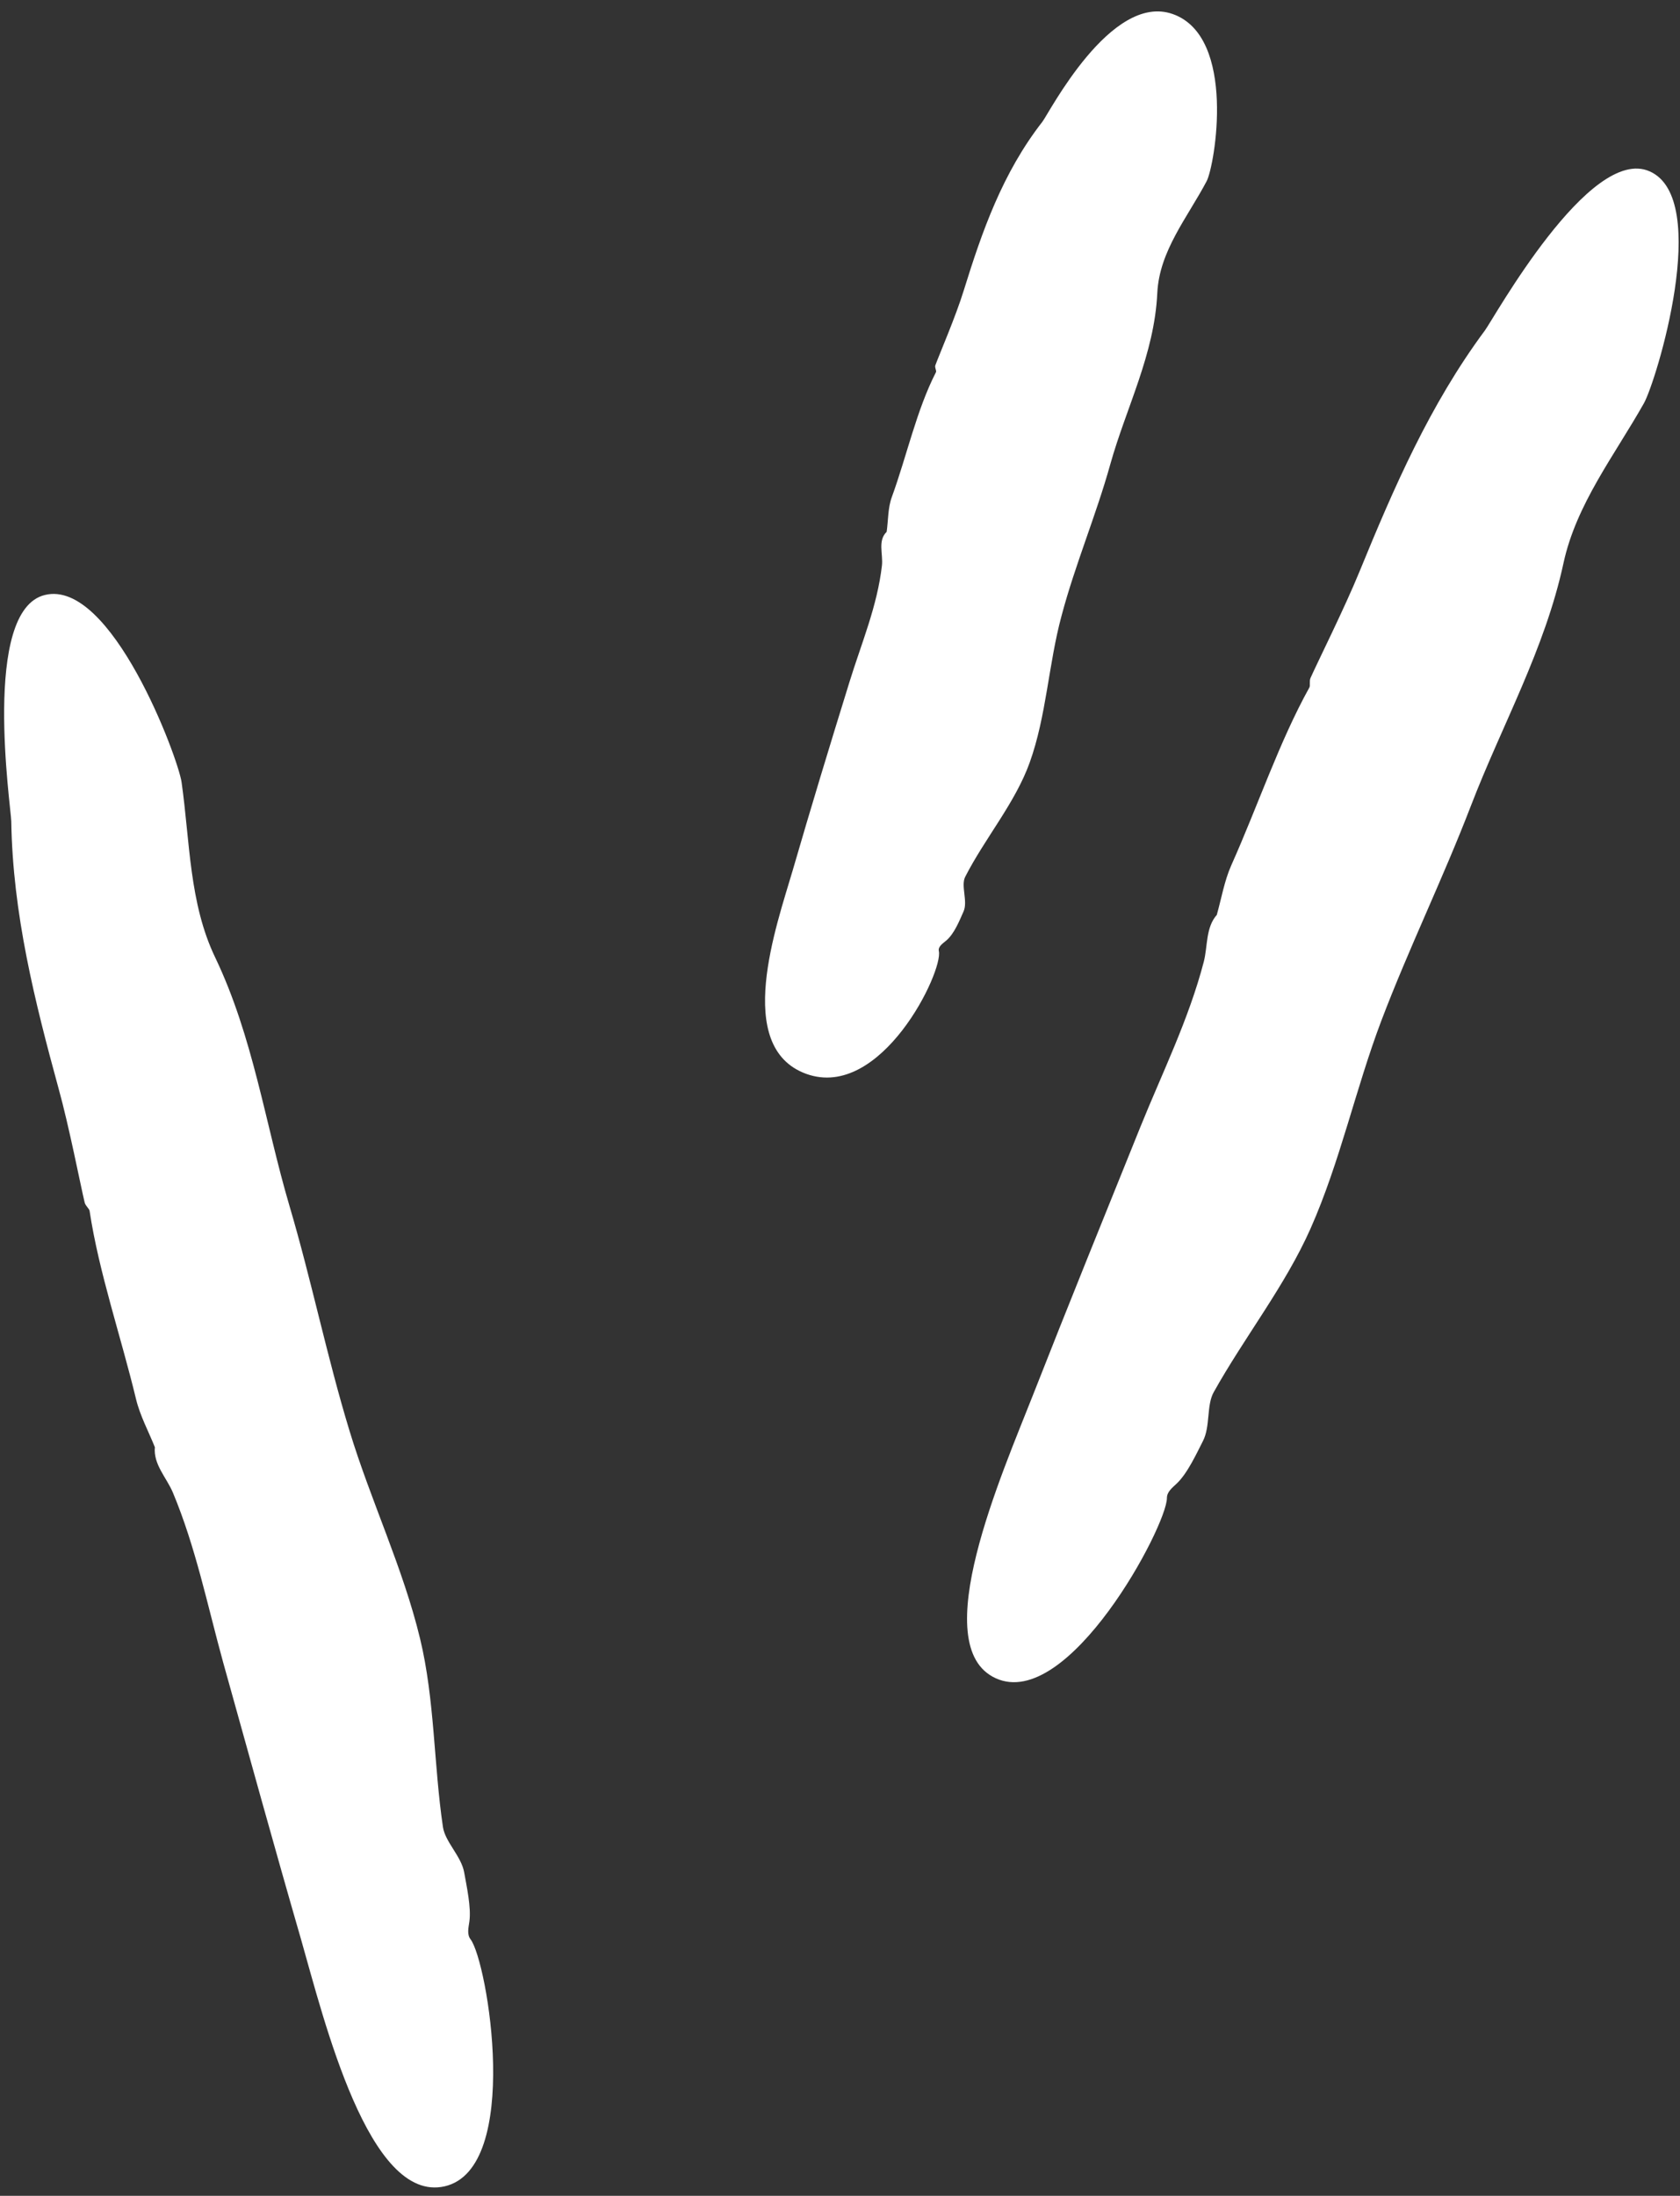
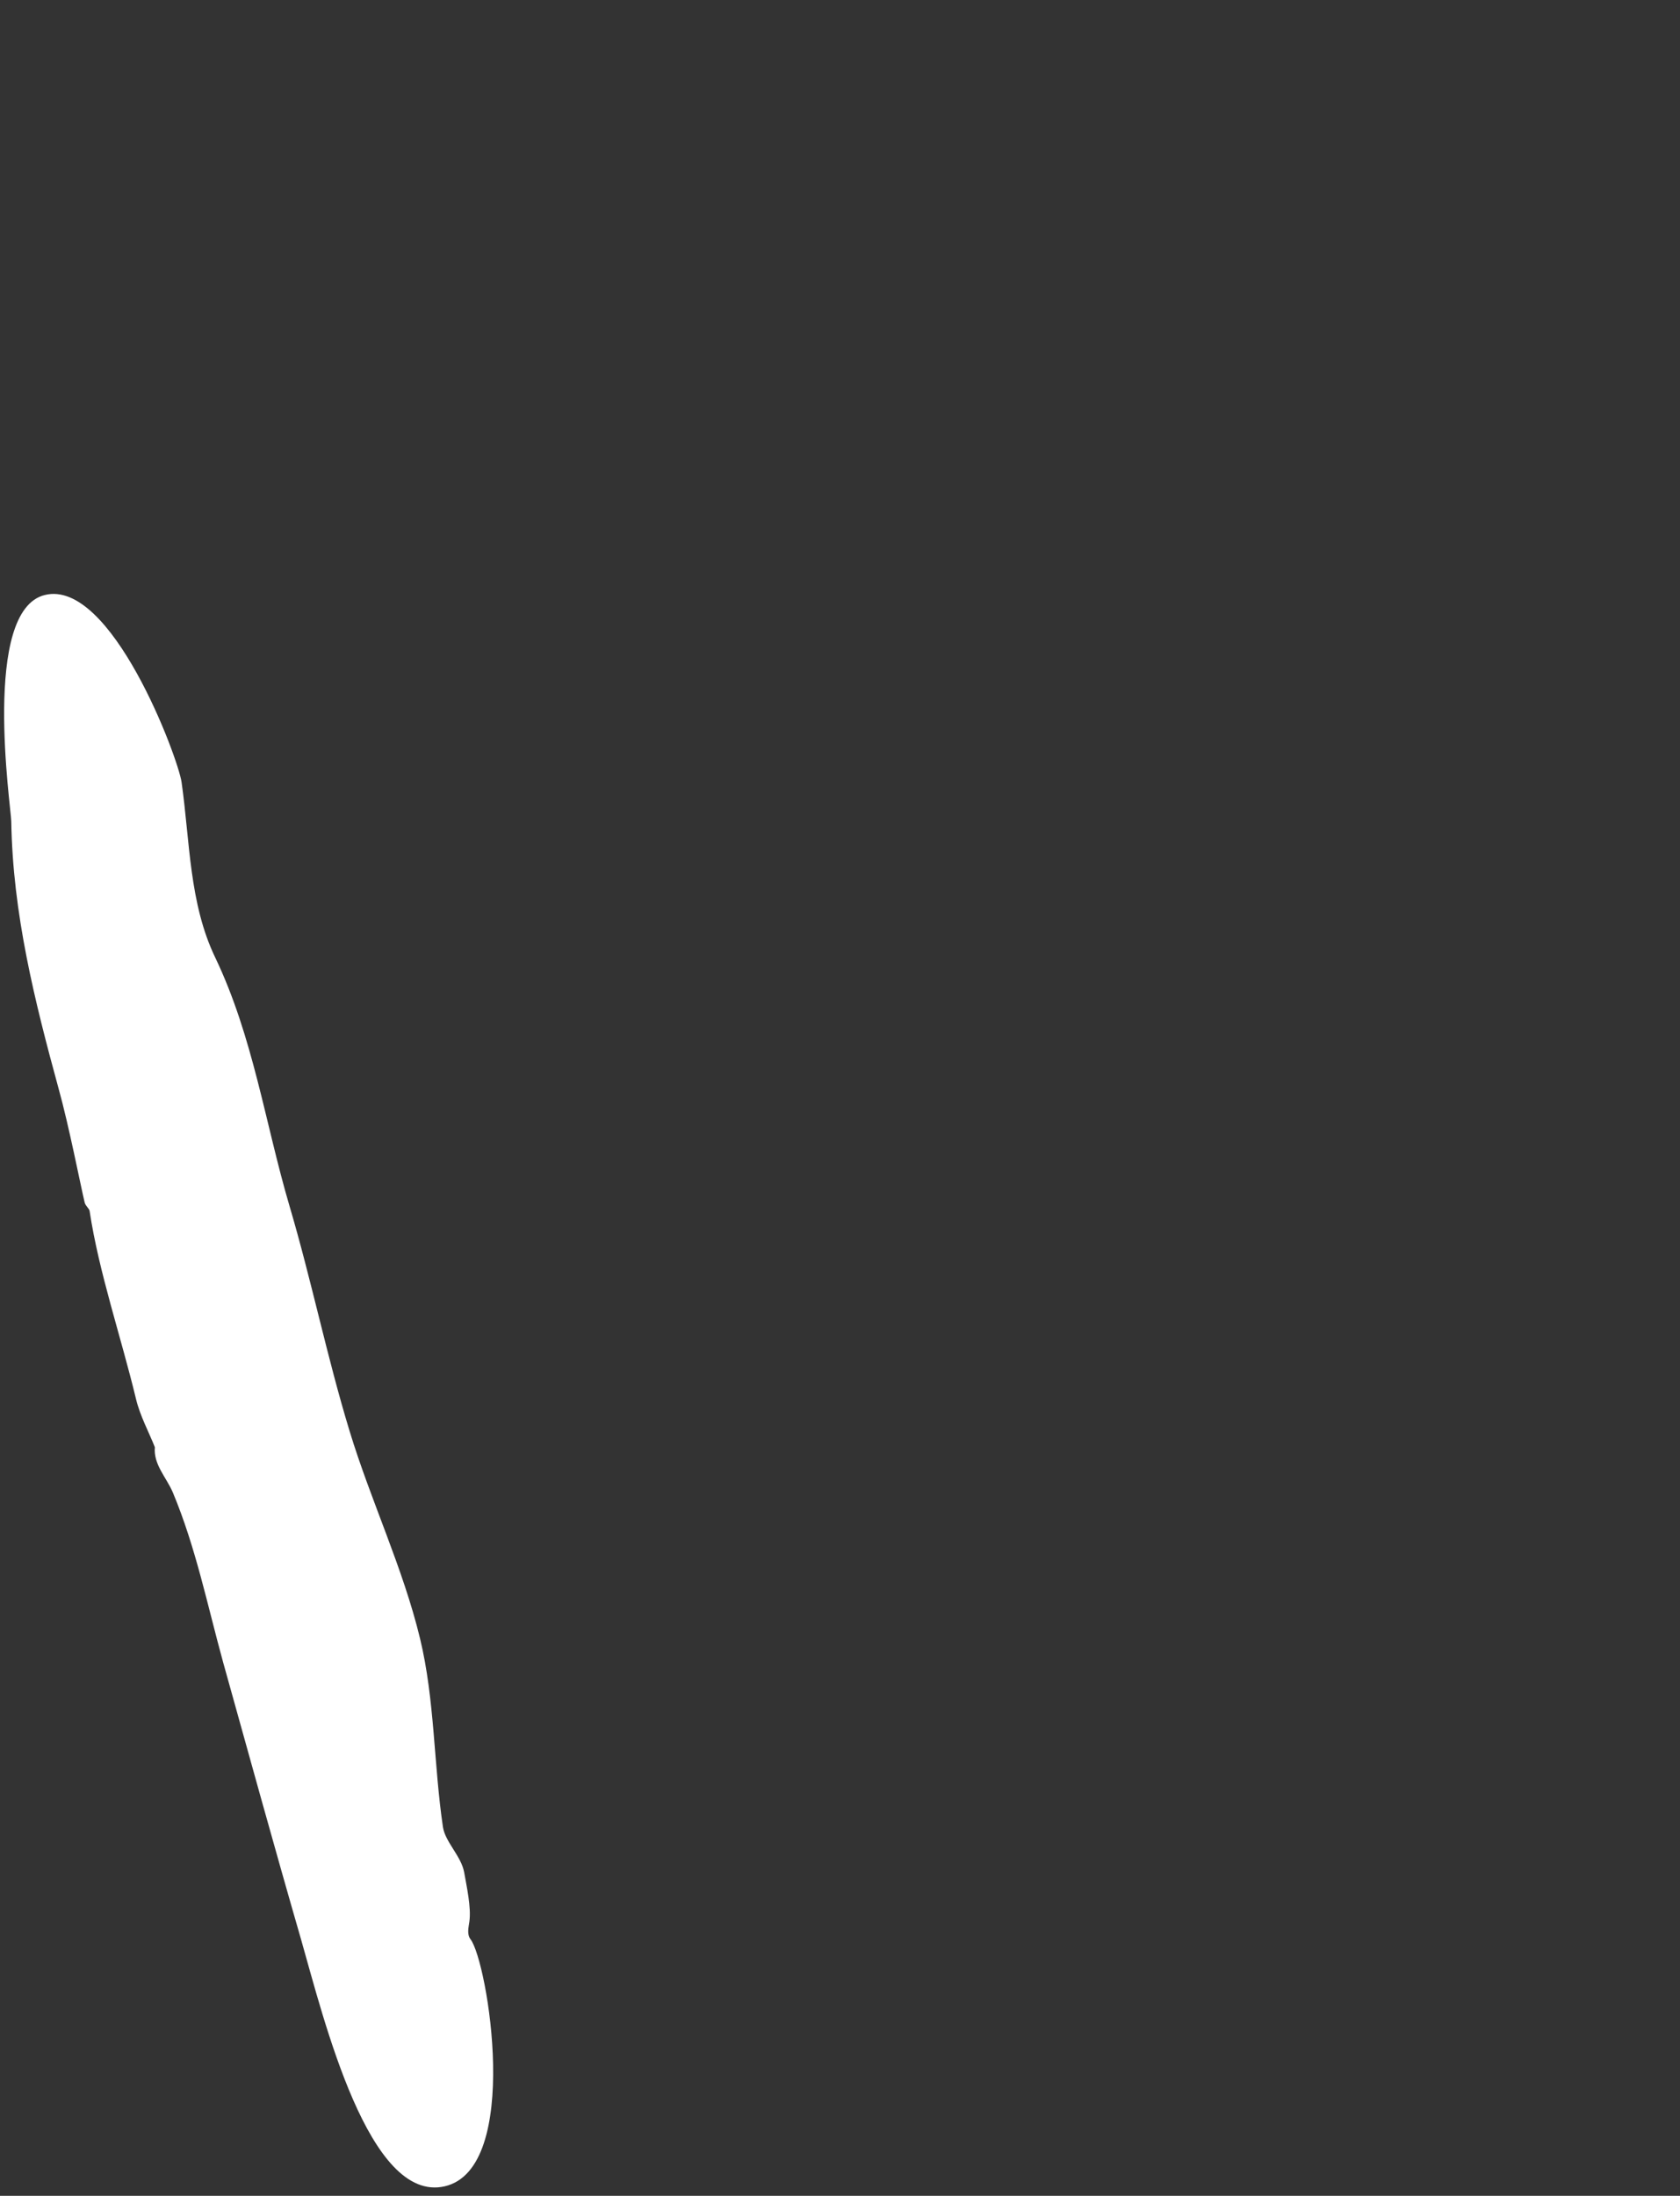
<svg xmlns="http://www.w3.org/2000/svg" width="111" height="145" viewBox="0 0 111 145" fill="none">
  <rect x="0" y="0" width="111" height="145" fill="#333333" stroke="none" />
  <path d="M19.894 128.077C18.131 121.982 16.444 115.867 14.738 109.752C13.703 105.995 12.936 102.18 11.422 98.558C11 97.561 10.118 96.698 10.233 95.548V95.567C9.812 94.513 9.256 93.497 8.987 92.385C7.99 88.245 6.534 84.028 5.92 79.964C5.901 79.81 5.652 79.638 5.594 79.408C5.326 78.296 4.559 74.347 3.869 71.874C2.297 66.124 0.841 60.335 0.745 54.239C0.726 53.281 -1.23 40.303 2.968 39.288C7.358 38.214 11.767 50.041 11.997 51.651C12.553 55.562 12.495 59.645 14.22 63.229C16.732 68.482 17.517 74.175 19.128 79.638C20.584 84.564 21.6 89.586 23.096 94.494C24.495 99.094 26.623 103.522 27.753 108.199C28.731 112.244 28.654 116.538 29.268 120.659C29.421 121.637 30.476 122.576 30.667 123.63C30.82 124.512 31.146 125.95 31.012 126.889C30.955 127.292 30.84 127.732 31.089 128.058C32.22 129.534 34.501 143.182 29.383 144.371C24.361 145.521 21.409 133.368 19.894 128.077Z" fill="white" />
-   <path d="M52.369 57.493C53.576 53.334 54.841 49.174 56.126 45.034C56.912 42.484 57.966 40.031 58.273 37.328C58.349 36.58 57.985 35.699 58.579 35.123V35.143C58.694 34.357 58.656 33.552 58.924 32.823C59.921 30.082 60.554 27.092 61.838 24.581C61.896 24.485 61.742 24.274 61.8 24.12C62.068 23.392 63.161 20.862 63.678 19.175C64.886 15.284 66.228 11.431 68.873 8.038C69.295 7.501 73.397 -0.511 77.48 0.926C81.735 2.421 80.259 10.971 79.723 11.967C78.457 14.364 76.598 16.568 76.464 19.348C76.272 23.411 74.413 26.9 73.359 30.657C72.419 34.031 71.039 37.27 70.138 40.663C69.276 43.845 69.141 47.276 68.03 50.363C67.071 53.027 65.078 55.346 63.774 57.896C63.467 58.49 63.966 59.525 63.659 60.196C63.41 60.752 63.046 61.691 62.49 62.132C62.26 62.324 61.972 62.516 62.03 62.803C62.337 64.145 58.215 72.694 53.27 70.912C48.42 69.148 51.314 61.097 52.369 57.493Z" fill="white" />
-   <path d="M68.245 92.132C70.564 86.228 72.96 80.324 75.337 74.439C76.794 70.836 78.538 67.328 79.535 63.513C79.803 62.478 79.65 61.232 80.417 60.389L80.397 60.408C80.704 59.315 80.896 58.165 81.356 57.13C83.1 53.239 84.519 48.983 86.512 45.399C86.589 45.264 86.493 44.977 86.589 44.766C87.049 43.731 88.851 40.127 89.829 37.731C92.091 32.21 94.468 26.728 98.11 21.821C98.685 21.054 105.029 9.553 108.997 11.316C113.119 13.137 109.419 25.214 108.614 26.632C106.678 30.064 104.148 33.284 103.304 37.175C102.077 42.868 99.24 47.871 97.189 53.2C95.349 57.992 93.087 62.612 91.266 67.404C89.56 71.909 88.544 76.72 86.589 81.129C84.902 84.925 82.219 88.298 80.187 91.94C79.707 92.803 79.976 94.202 79.478 95.161C79.075 95.947 78.462 97.289 77.752 97.96C77.446 98.247 77.1 98.515 77.1 98.918C77.1 100.777 70.583 113.007 65.791 110.822C61.152 108.713 66.232 97.269 68.245 92.132Z" fill="white" />
</svg>